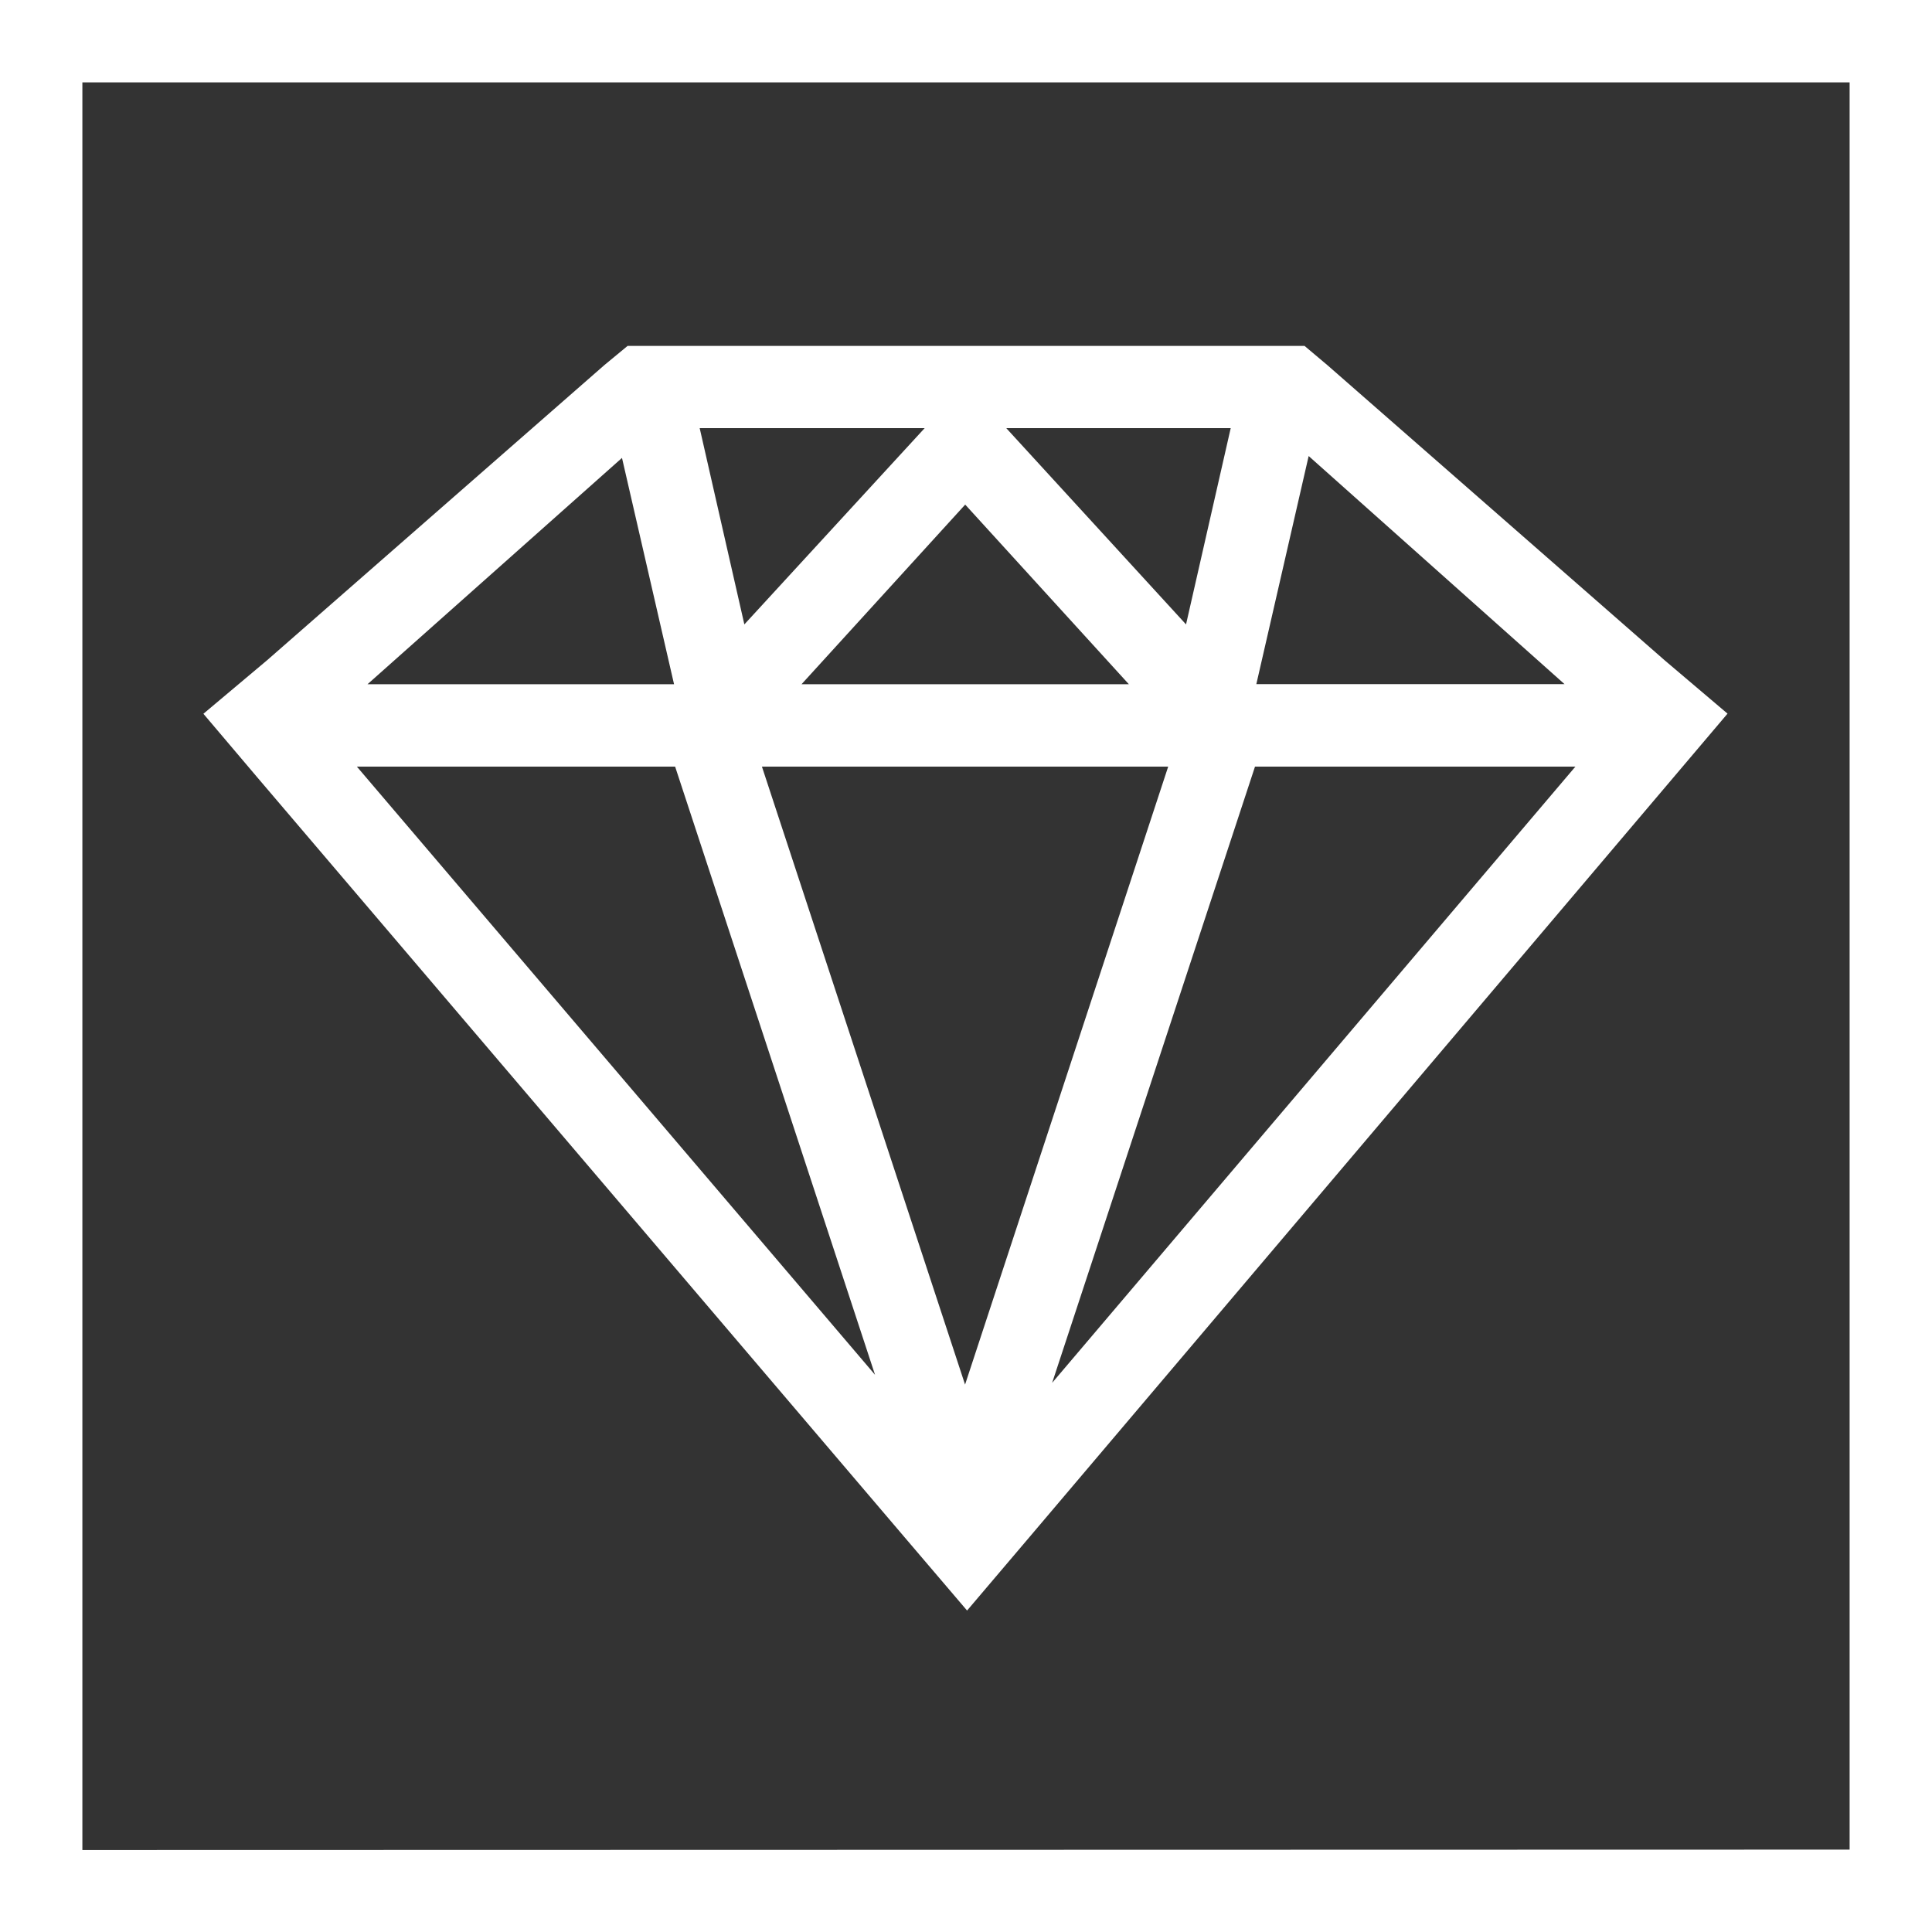
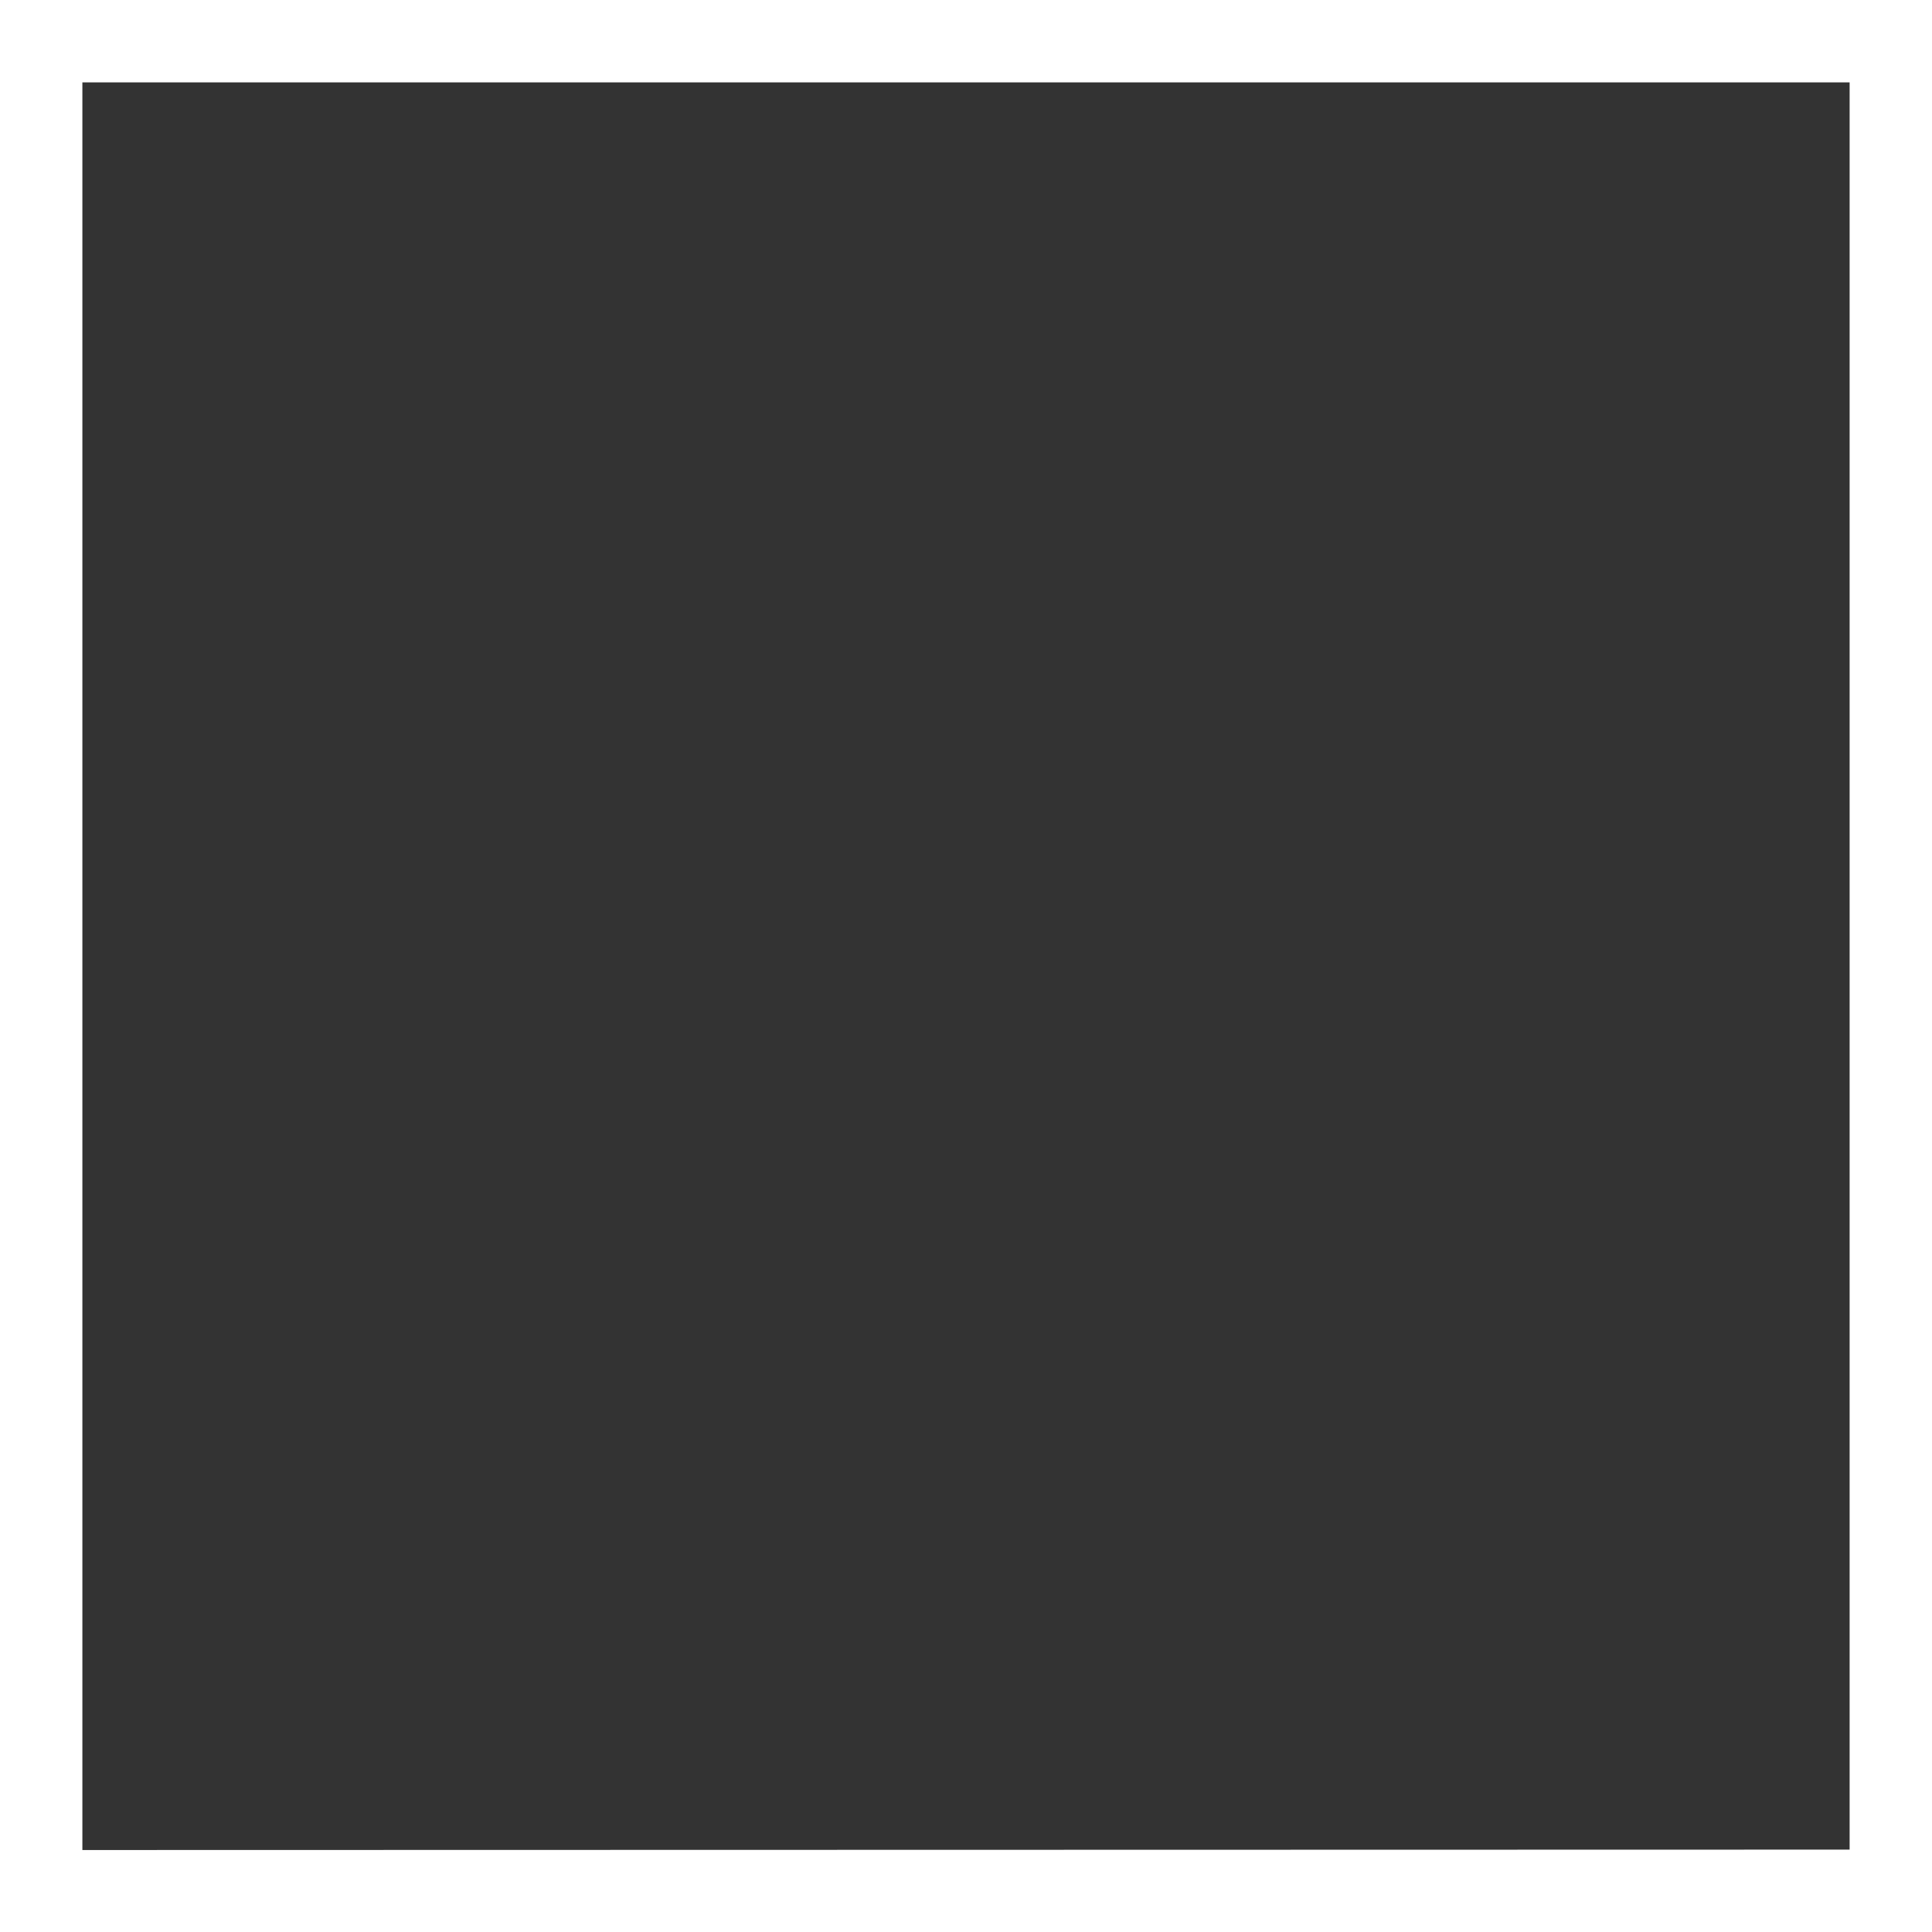
<svg xmlns="http://www.w3.org/2000/svg" id="Layer_1" data-name="Layer 1" viewBox="0 0 144 144">
  <rect x="0" y="0" width="144" height="144" fill="#333333" stroke="none" />
  <defs>
    <style>.cls-1{fill:#fff;}</style>
  </defs>
  <title>PwC_Pictograms_Quality - Recognition_White_SVG</title>
-   <path class="cls-1" d="M144,0H0V144H144V0ZM6.14,137.89V6.14H137.86V137.86Z" />
-   <path class="cls-1" d="M124.08,49.22l-25.14-22-1.71-1.44H46.78L45.06,27.2l-25.14,22-4.76,4,4,4.72,48.23,56.62,4.69,5.5,4.68-5.51,48-56.62,4-4.72ZM75,31.91H91.73L88.4,46.54ZM55.48,46.54,52.15,31.91H68.92Zm16.46-8.93L84.14,51H59.74ZM87.07,57.14,71.93,103.2,56.79,57.14Zm-36.75,0,14.9,45.33L26.6,57.14Zm43.22,0h23.88l-39,45.93Zm.1-6.15,3.9-17,19.07,17ZM46.36,34.13,50.24,51H27.39Z" />
+   <path class="cls-1" d="M144,0H0V144H144V0ZM6.14,137.89V6.14H137.86V137.86" />
</svg>